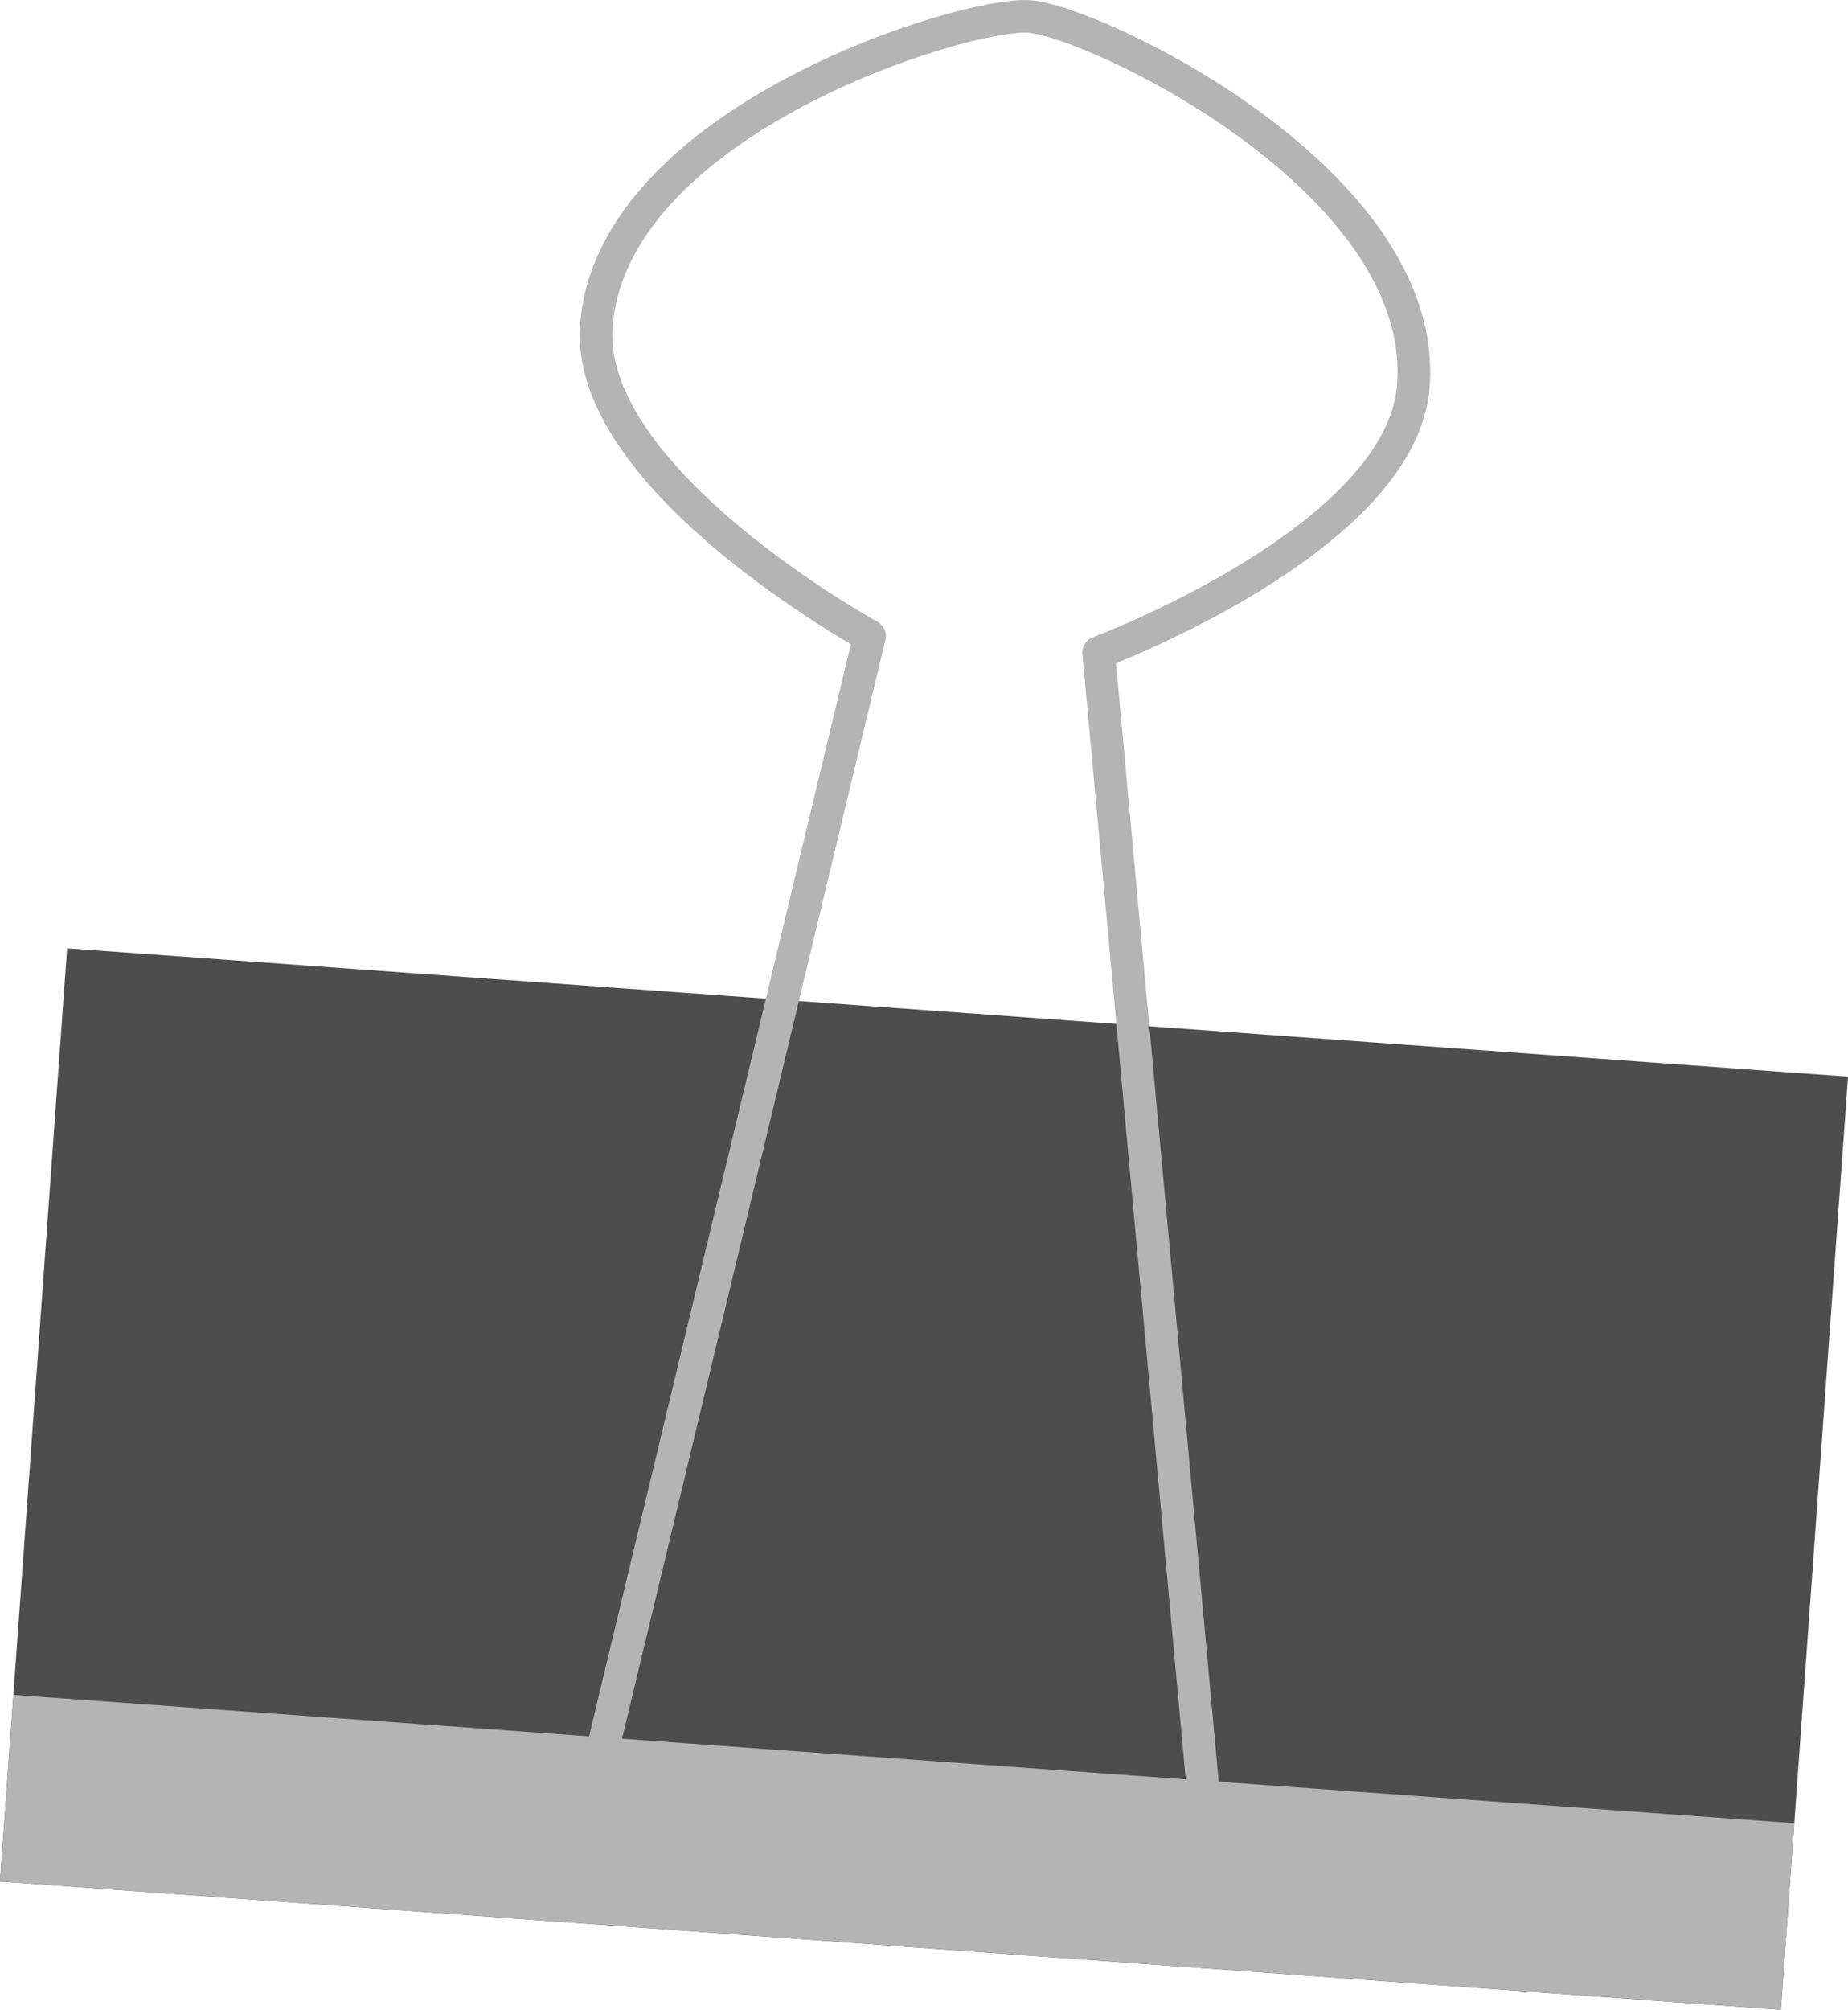
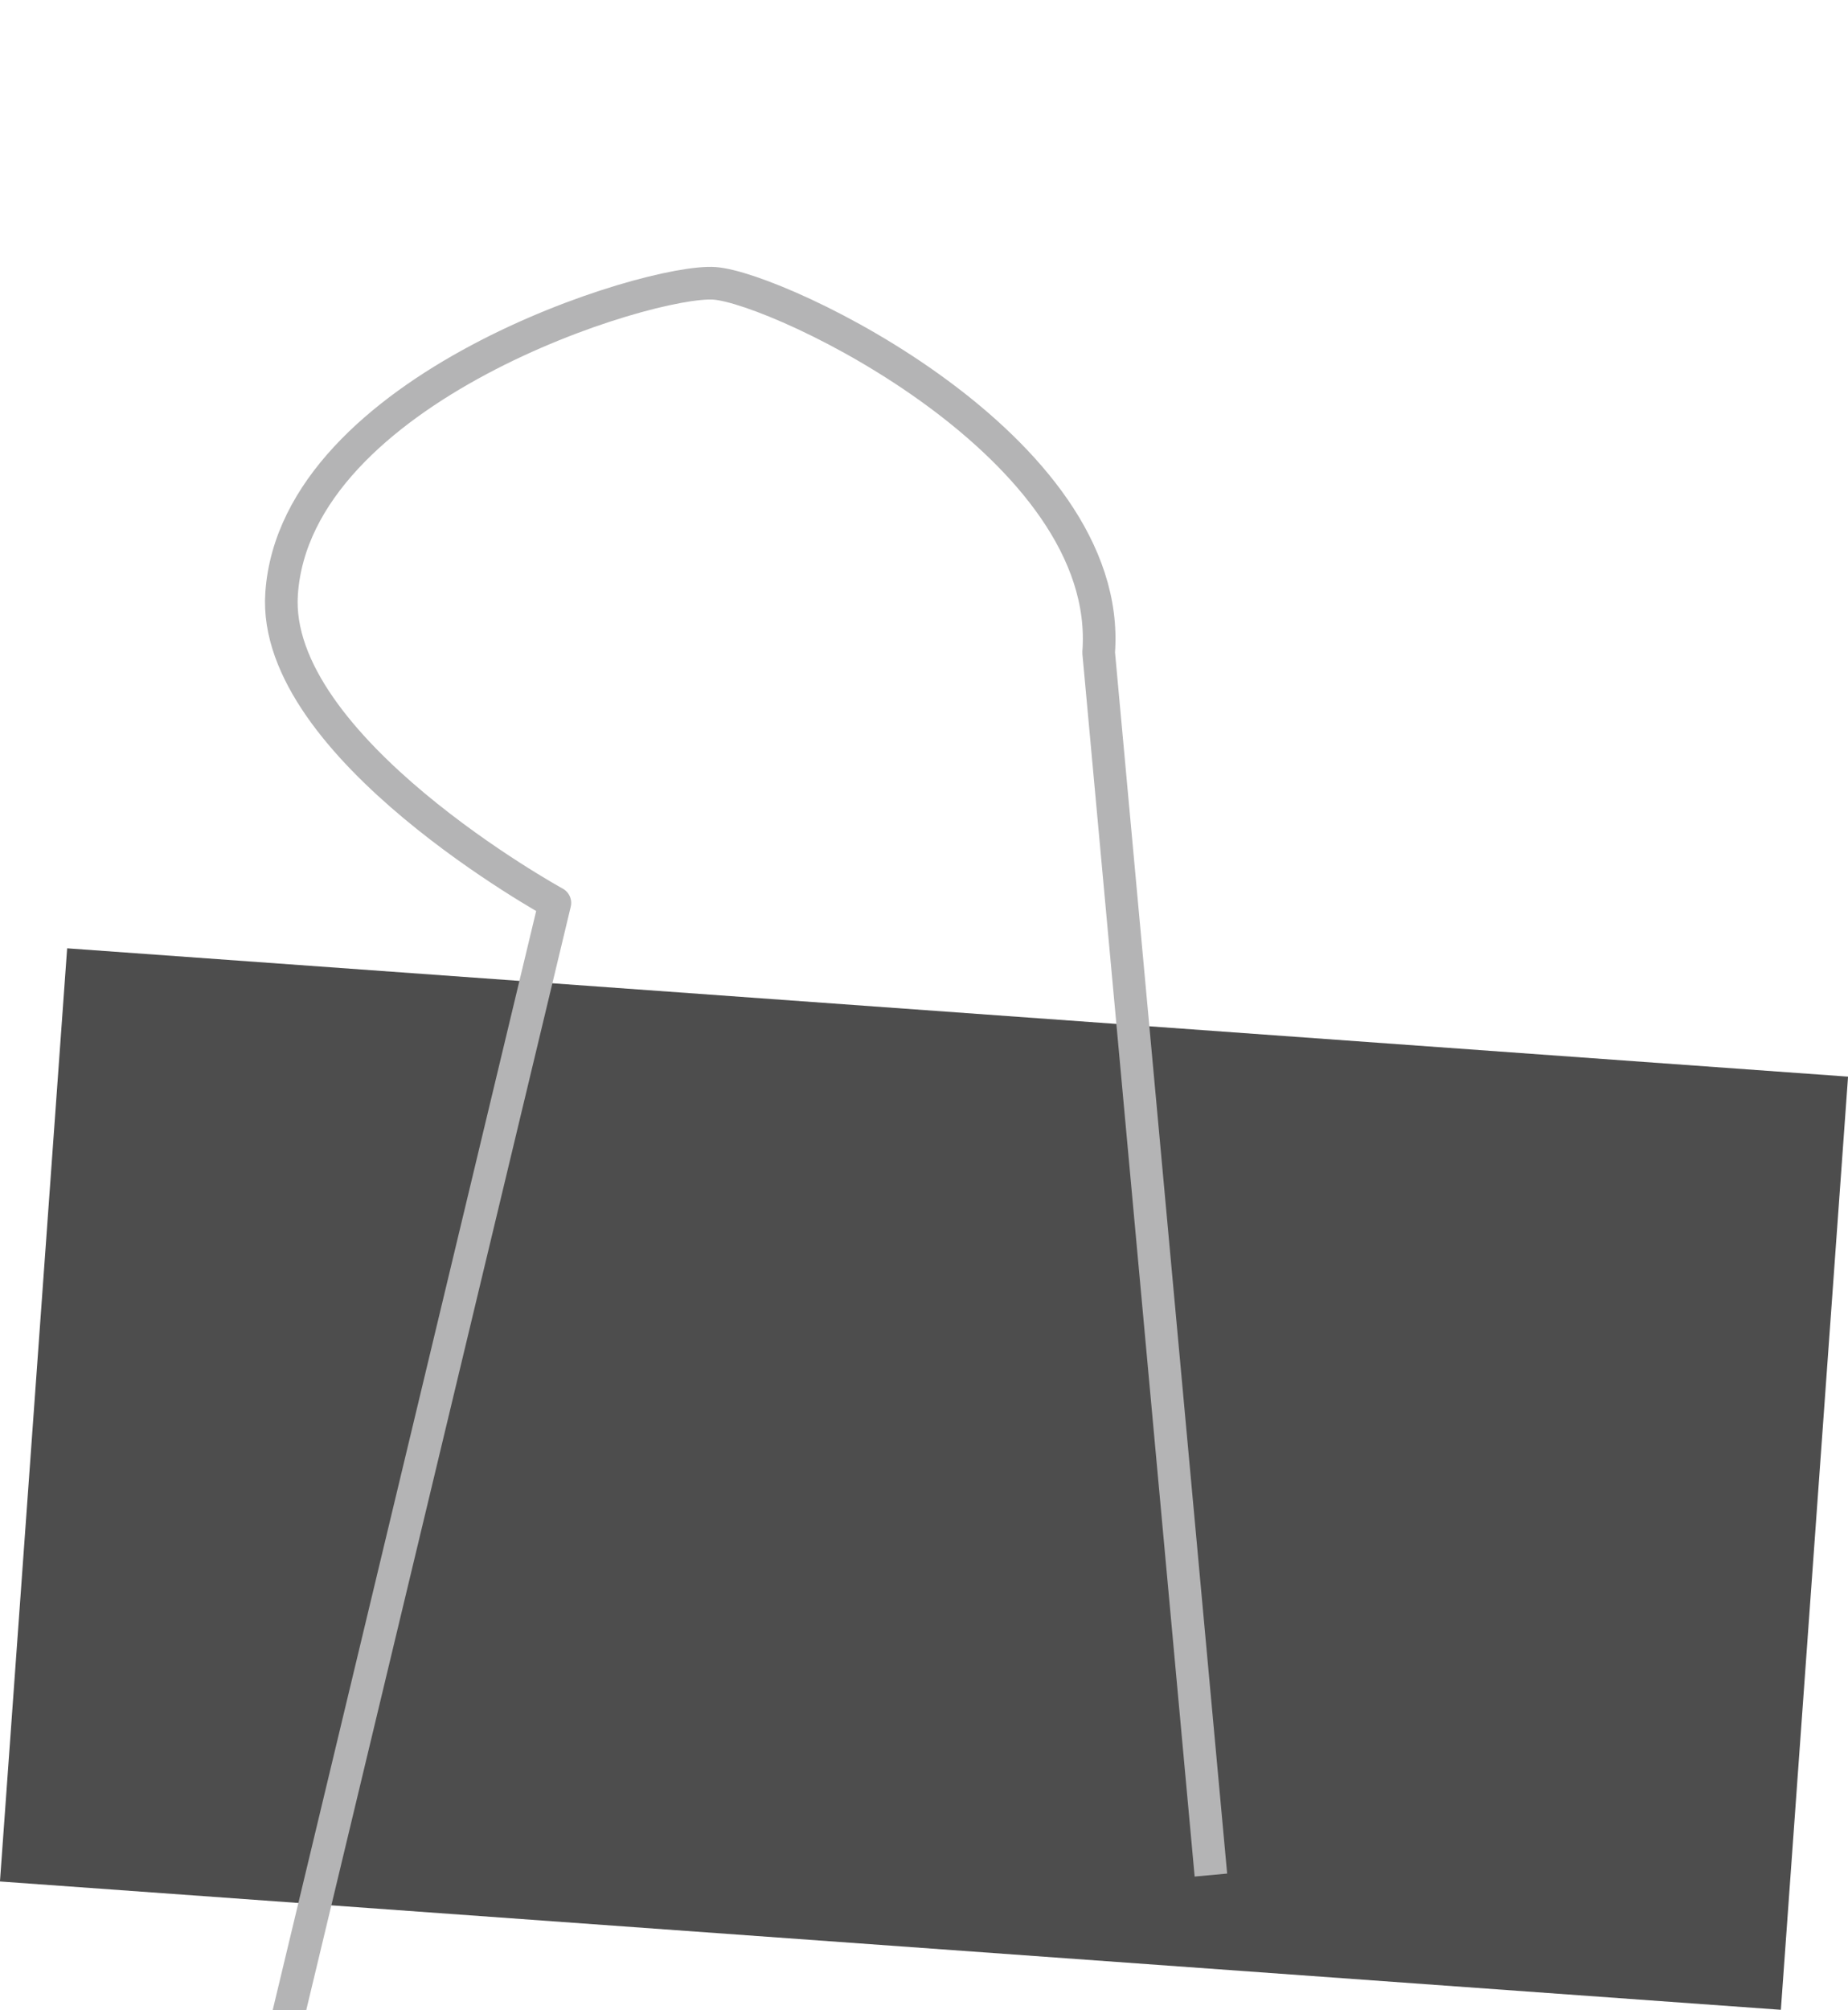
<svg xmlns="http://www.w3.org/2000/svg" id="_文字" data-name="文字" viewBox="0 0 113.27 123.15">
  <defs>
    <style>
      .cls-1 {
        fill: none;
        stroke: #b4b4b5;
        stroke-linejoin: round;
        stroke-width: 2px;
      }

      .cls-2 {
        fill: #4d4d4d;
      }

      .cls-3 {
        fill: #b4b4b5;
      }
    </style>
  </defs>
  <rect class="cls-2" x="27.98" y="35.91" width="57.32" height="109.44" transform="translate(-37.83 140.6) rotate(-85.88)" />
-   <rect class="cls-3" x="49.26" y="58.78" width="11.46" height="109.44" transform="translate(-62.17 160.18) rotate(-85.88)" />
-   <path class="cls-1" d="M74.22,114.88l-6.88-74.9s18.59-6.94,19.29-16.35c.95-12.58-19.55-22.33-23.54-22.62-3.98-.29-25.68,6.42-26.54,19.01-.65,9.41,16.75,18.95,16.75,18.95l-17.54,73.14" />
+   <path class="cls-1" d="M74.22,114.88l-6.88-74.9c.95-12.58-19.55-22.33-23.54-22.62-3.98-.29-25.68,6.42-26.54,19.01-.65,9.41,16.75,18.95,16.75,18.95l-17.54,73.14" />
</svg>